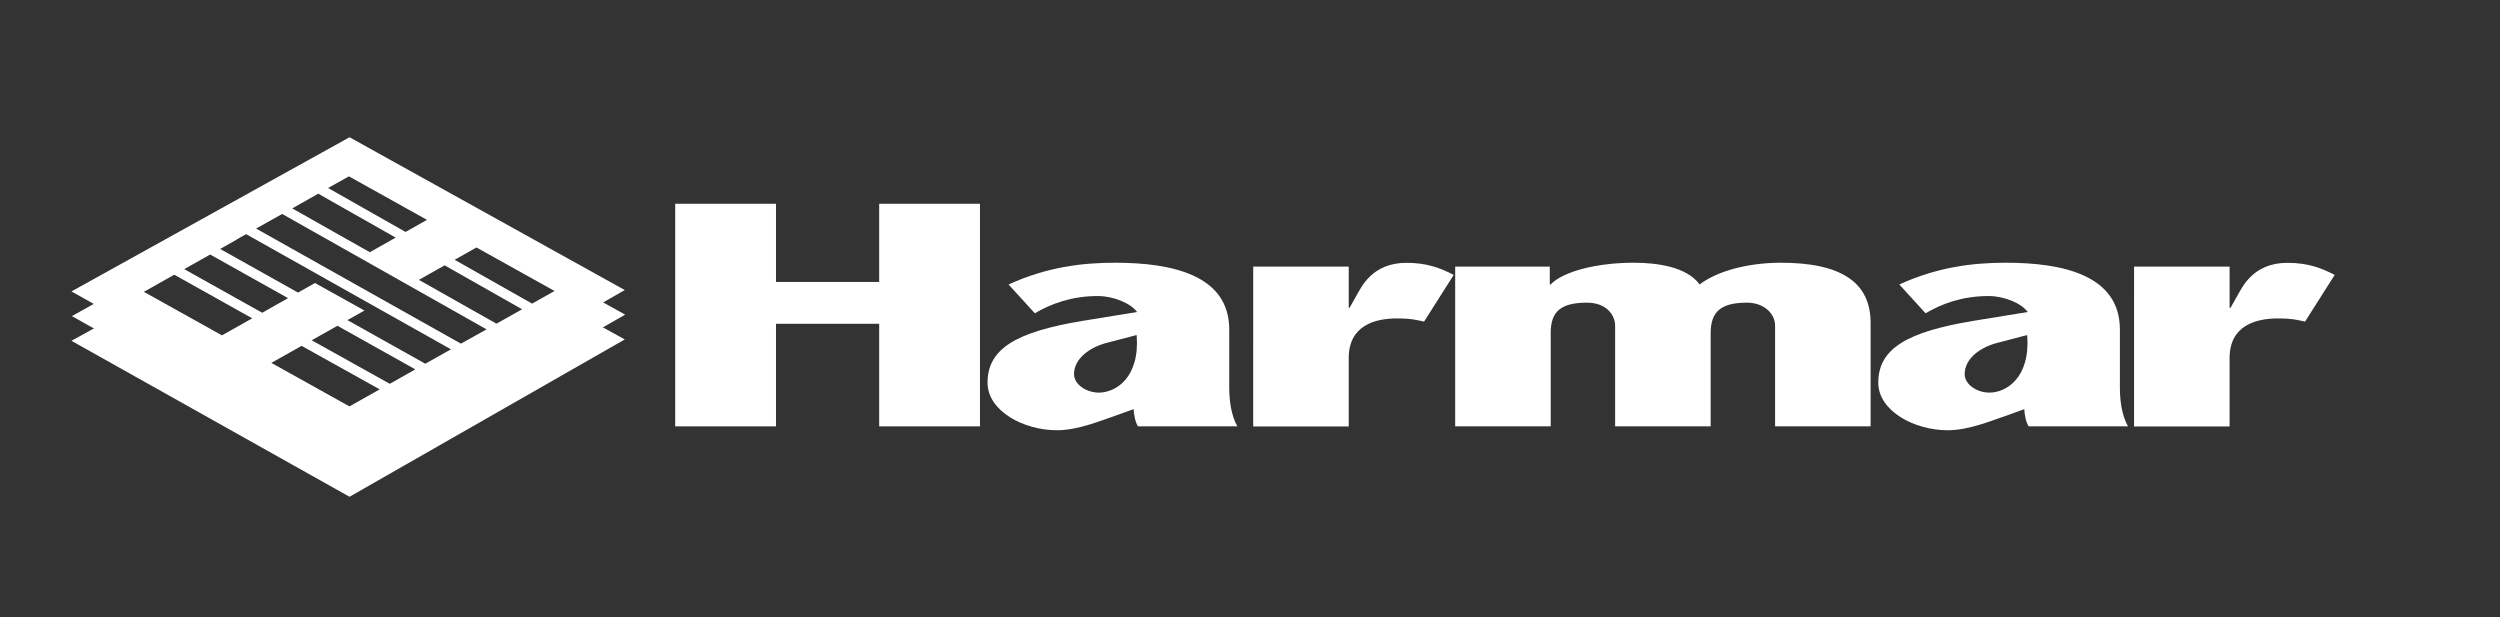
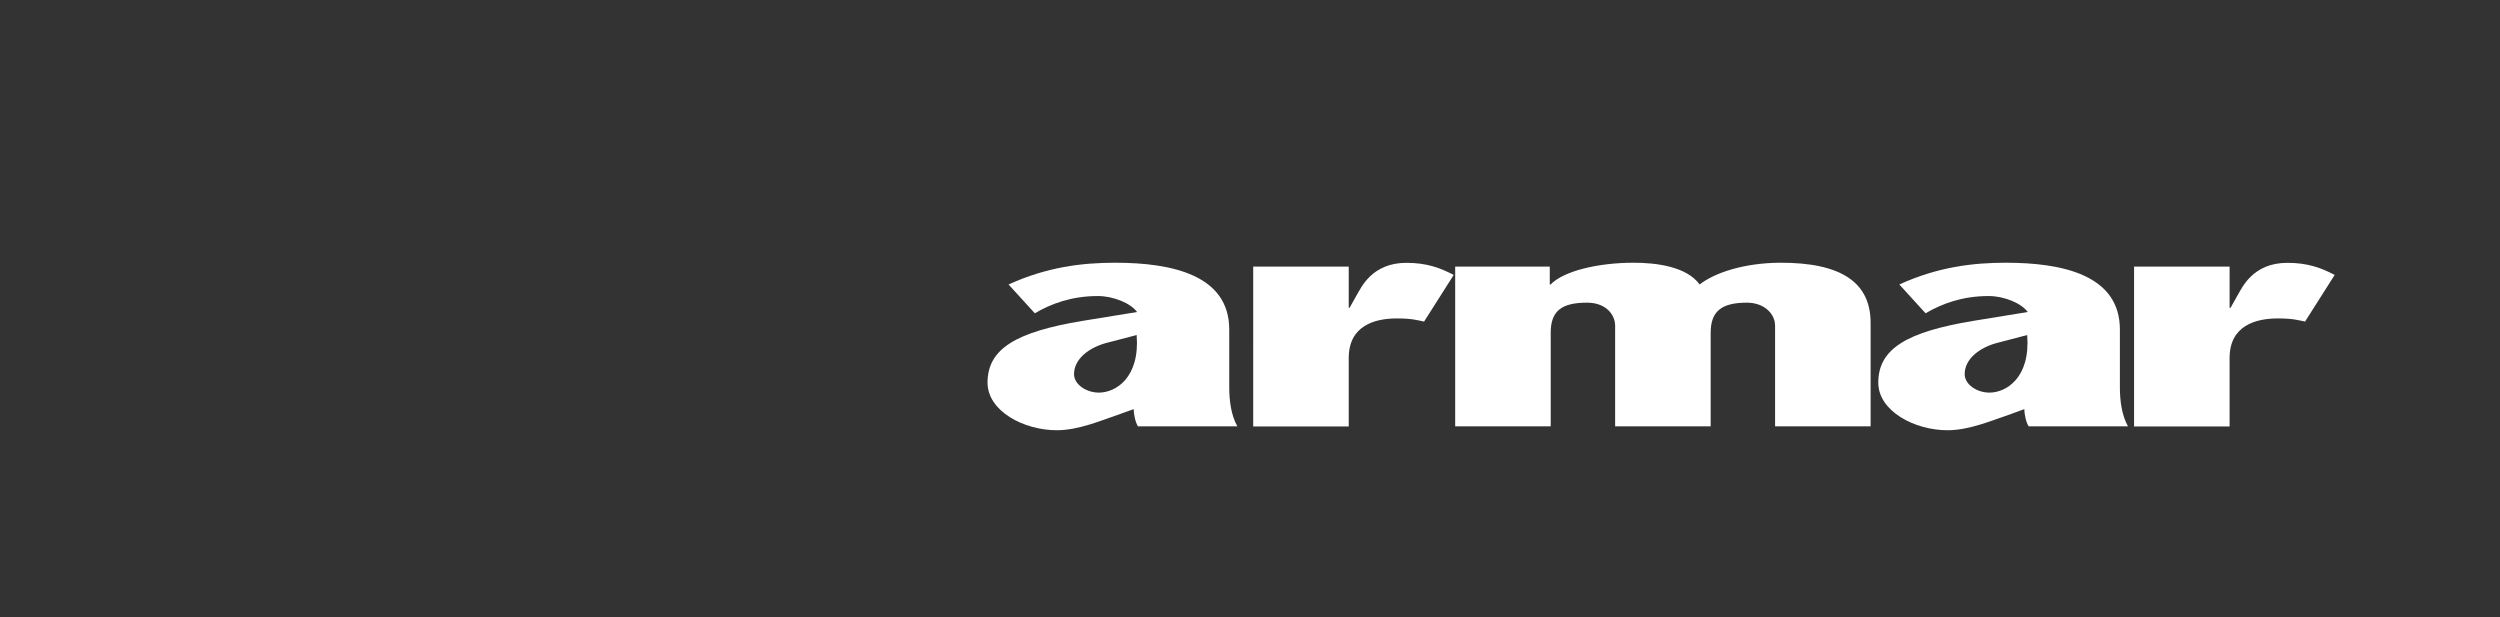
<svg xmlns="http://www.w3.org/2000/svg" id="Layer_1" x="0px" y="0px" viewBox="0 0 237.89 58.75" style="enable-background:new 0 0 237.89 58.75;" xml:space="preserve">
  <rect x="0" y="0" width="237.89" height="58.75" fill="#333333" stroke="none" />
  <style type="text/css">
	.st0{display:none;}
	.st1{fill:#FFFFFF;}
</style>
  <rect x="-0.12" y="-1.24" class="st0" width="240.76" height="62.19" />
  <g>
    <g>
-       <polygon class="st1" points="33.26,47.27 6.8,32.43 10.29,30.5 33.55,42.42 56.12,30.46 59.45,32.3   " />
-       <polygon class="st1" points="33.3,44.91 6.84,30.08 10.48,28.05 33.9,40.3 55.16,27.54 59.49,29.94   " />
-       <path class="st1" d="M33.26,13.06L6.8,27.73l26.47,14.83l26.18-14.96L33.26,13.06z M33.2,16.78l7.43,4.14l-2.04,1.15l-7.37-4.18    L33.2,16.78z M30.28,18.43l7.37,4.18l-2.46,1.39l-7.38-4.17L30.28,18.43z M21.12,31.91l-7.43-4.14l2.89-1.63L24,30.29L21.12,31.91    z M17.53,25.61L20,24.22l7.41,4.15l-2.46,1.39L17.53,25.61z M33.25,38.67l-7.43-4.14l2.88-1.62l7.43,4.14L33.25,38.67z     M37.09,36.52l-7.43-4.14l2.45-1.38l7.41,4.15L37.09,36.52z M40.47,34.61l-7.41-4.15l1.62-0.91l-4.71-2.62l-1.61,0.91l-7.41-4.15    l1.59-0.9l-0.01-0.01l0.89-0.5l19.49,10.96L40.47,34.61z M43.86,32.7L24.37,21.75l2.48-1.39l19.45,10.98L43.86,32.7z M47.24,30.8    l-7.38-4.17l2.45-1.38l7.37,4.18L47.24,30.8z M43.26,24.72l2.08-1.17l7.43,4.14l-2.14,1.2L43.26,24.72z" />
-     </g>
+       </g>
    <g>
      <g>
-         <path class="st1" d="M93.25,40.57l-9.59,0v-9.76h-9.82v9.76h-9.59V19.39h9.59v7.44h9.82v-7.44h9.59V40.57z" />
        <path class="st1" d="M108.16,31.88c0.32,4.07-2,5.48-3.59,5.48c-1.18,0-2.37-0.76-2.37-1.76c0-1.43,1.42-2.59,3.36-3.04     L108.16,31.88z M107.88,38.93c0,0.54,0.18,1.31,0.41,1.64h9.45c-0.59-1.06-0.77-2.43-0.77-3.71v-5.5c0-5.17-5.41-6.36-10.86-6.36     c-3.09,0-6.45,0.39-10.14,2.07l2.5,2.74c1.55-0.91,3.5-1.64,6-1.64c1.5,0,3.14,0.7,3.73,1.52l-5.23,0.85     c-6.23,1.04-9,2.62-9,5.87c0,2.71,3.45,4.53,6.59,4.53c2.09,0,4.27-0.95,6.04-1.55L107.88,38.93z" />
        <path class="st1" d="M128.33,29.29h0.09l0.68-1.21c0.41-0.67,1.41-3.07,4.73-3.07c1.95,0,3.23,0.49,4.5,1.15l-2.82,4.44     c-0.59-0.12-1.14-0.3-2.59-0.3c-2.09,0-4.58,0.67-4.58,3.77v6.51h-9.09V25.37h9.09V29.29z" />
        <path class="st1" d="M147.46,27.07h0.09c1.23-1.28,4.5-2.07,7.91-2.07c2.14,0,5.04,0.36,6.27,2.07c1.45-1.13,4.23-2.04,7.59-2.07     c5.86-0.03,8.72,1.85,8.68,5.81v9.76h-9.09v-9.58c0-1.15-1.05-2.19-2.68-2.19c-2.5,0-3.45,0.88-3.45,2.89v8.88h-9.09v-9.58     c0-1-0.82-2.19-2.68-2.19c-2.45,0-3.45,0.82-3.45,2.86v8.91h-9.09V25.37h9V27.07z" />
        <path class="st1" d="M192.9,31.88c0.32,4.07-2,5.48-3.59,5.48c-1.18,0-2.36-0.76-2.36-1.76c0-1.43,1.4-2.59,3.36-3.04     L192.9,31.88z M192.63,38.93c0,0.54,0.18,1.31,0.41,1.64h9.45c-0.59-1.06-0.77-2.43-0.77-3.71v-5.5c0-5.17-5.41-6.36-10.86-6.36     c-3.09,0-6.45,0.39-10.13,2.07l2.5,2.74c1.55-0.91,3.5-1.64,6-1.64c1.5,0,3.14,0.7,3.72,1.52l-5.22,0.85     c-6.23,1.04-9,2.62-9,5.87c0,2.71,3.45,4.53,6.59,4.53c2.09,0,4.27-0.95,6.05-1.55L192.63,38.93z" />
        <path class="st1" d="M212.16,29.29h0.09l0.68-1.21c0.41-0.67,1.41-3.07,4.73-3.07c1.95,0,3.23,0.49,4.5,1.15l-2.82,4.44     c-0.59-0.12-1.13-0.3-2.59-0.3c-2.09,0-4.59,0.67-4.59,3.77v6.51h-9.09V25.37h9.09V29.29z" />
      </g>
    </g>
  </g>
</svg>